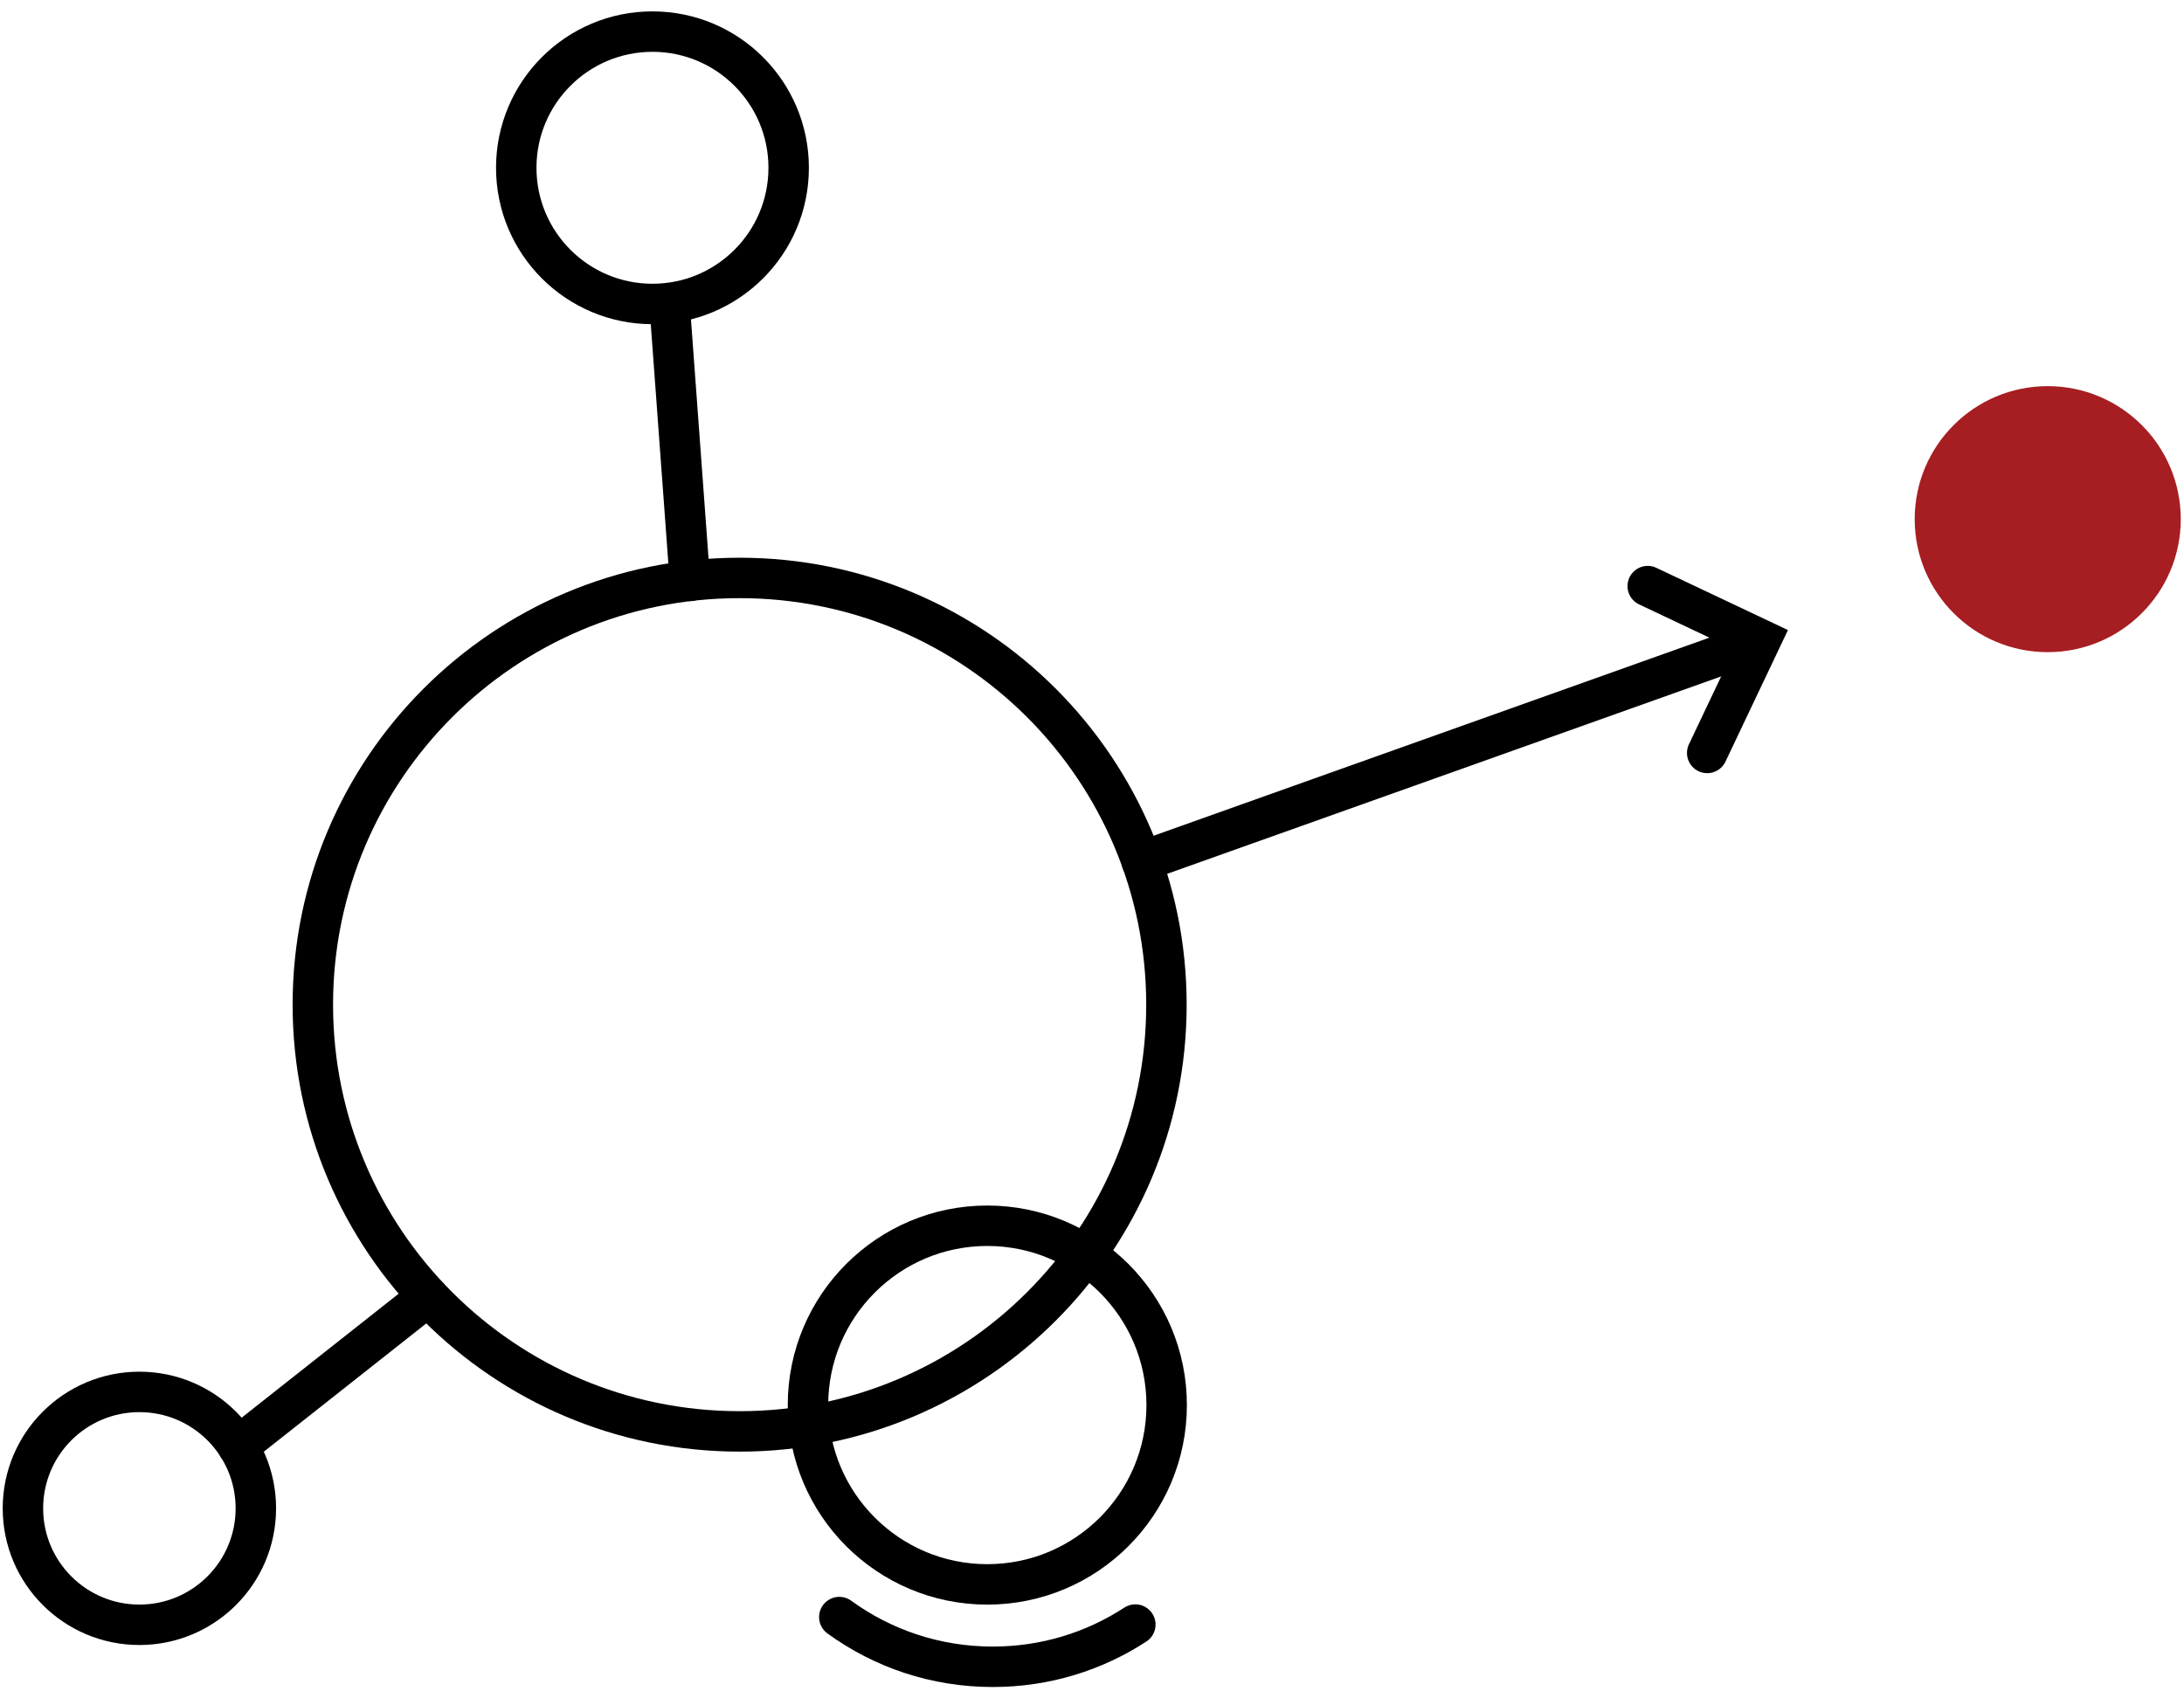
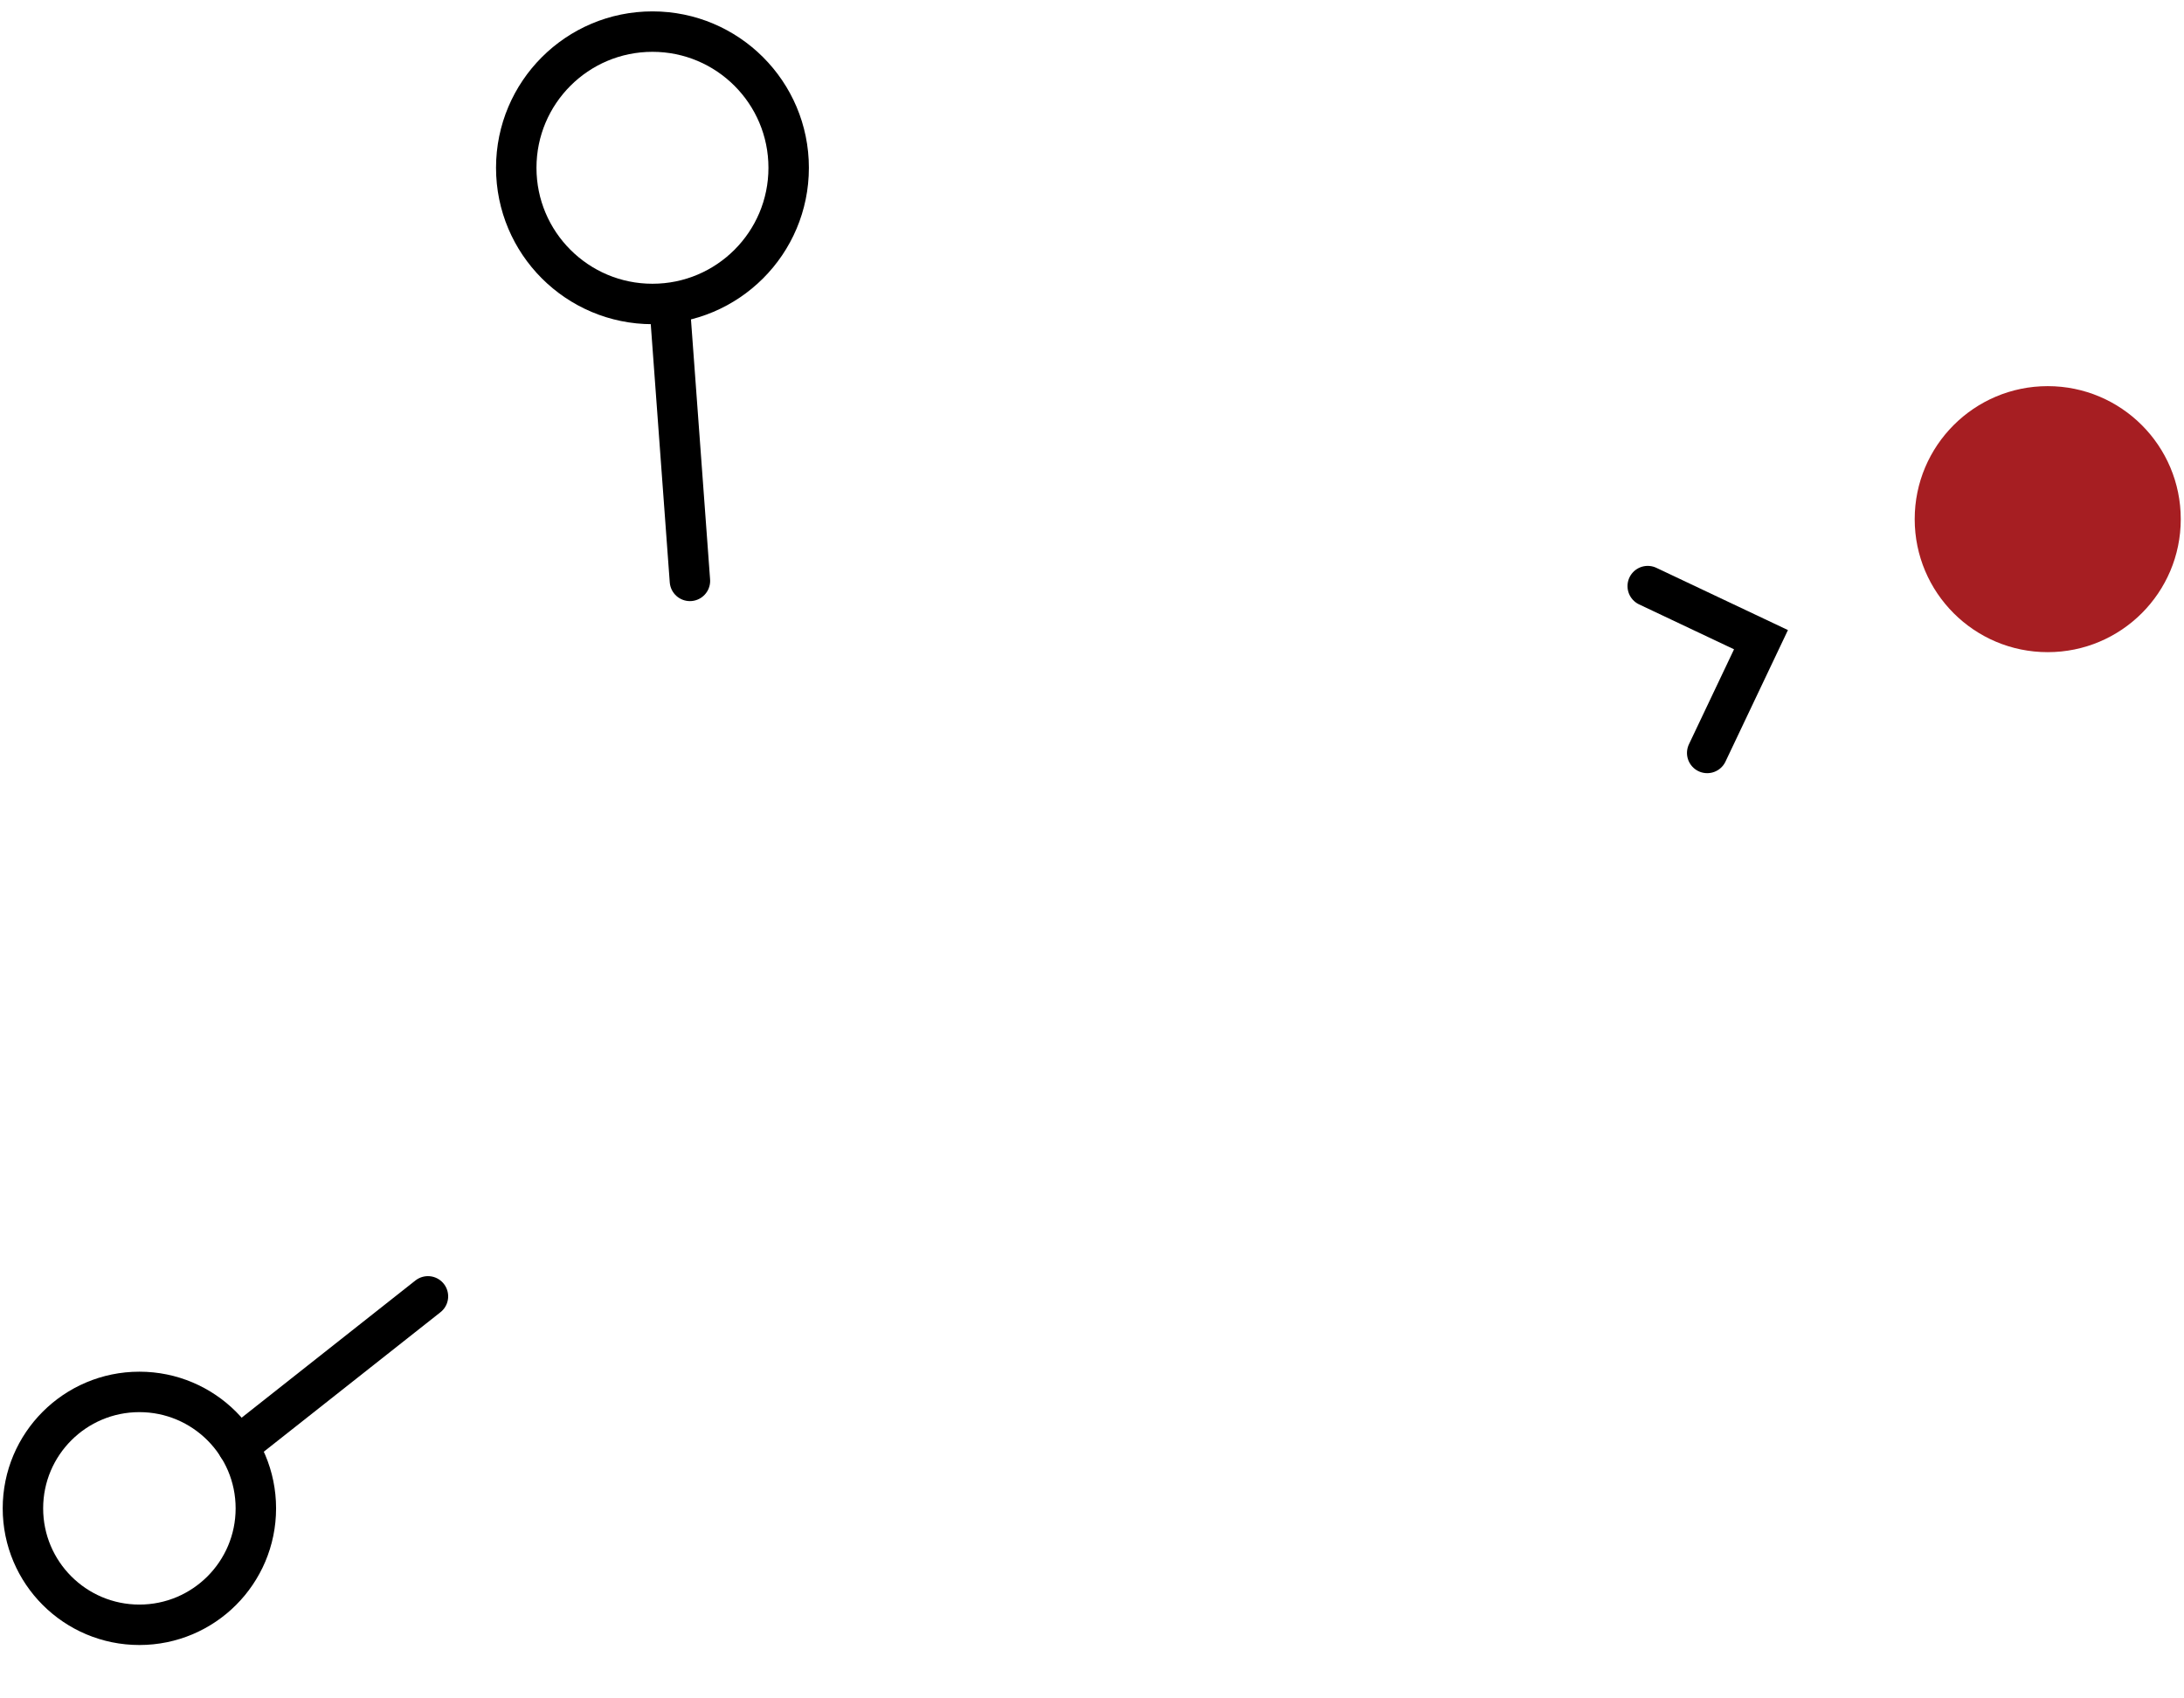
<svg xmlns="http://www.w3.org/2000/svg" width="108" height="84" viewBox="0 0 108 84" fill="none">
  <g clip-path="url(#clip0_3953_9070)">
    <path d="M101.261 32.255C104.895 32.255 107.84 29.31 107.84 25.677C107.84 22.044 104.895 19.098 101.261 19.098C97.628 19.098 94.683 22.044 94.683 25.677C94.683 29.31 97.628 32.255 101.261 32.255Z" fill="#A61E22" />
    <path d="M81.481 28.988L87.082 31.638L84.422 37.24" stroke="black" stroke-width="2" stroke-miterlimit="10" stroke-linecap="round" />
-     <path d="M36.575 70.795C48.232 70.795 57.681 61.346 57.681 49.69C57.681 38.034 48.232 28.584 36.575 28.584C24.919 28.584 15.47 38.034 15.47 49.69C15.47 61.346 24.919 70.795 36.575 70.795Z" stroke="black" stroke-width="2" stroke-miterlimit="10" stroke-linecap="round" />
    <path d="M32.264 15.034C35.984 15.034 39 12.019 39 8.299C39 4.578 35.984 1.563 32.264 1.563C28.544 1.563 25.529 4.578 25.529 8.299C25.529 12.019 28.544 15.034 32.264 15.034Z" stroke="black" stroke-width="2" stroke-miterlimit="10" stroke-linecap="round" />
    <path d="M6.893 80.36C10.074 80.36 12.652 77.782 12.652 74.601C12.652 71.421 10.074 68.842 6.893 68.842C3.712 68.842 1.134 71.421 1.134 74.601C1.134 77.782 3.712 80.36 6.893 80.36Z" stroke="black" stroke-width="2" stroke-miterlimit="10" stroke-linecap="round" />
-     <path d="M48.823 78.362C53.721 78.362 57.692 74.391 57.692 69.493C57.692 64.595 53.721 60.624 48.823 60.624C43.925 60.624 39.955 64.595 39.955 69.493C39.955 74.391 43.925 78.362 48.823 78.362Z" stroke="black" stroke-width="2" stroke-miterlimit="10" stroke-linecap="round" />
-     <path d="M56.143 80.349C54.111 81.674 51.697 82.437 49.093 82.437C46.252 82.437 43.637 81.528 41.504 79.978" stroke="black" stroke-width="2" stroke-miterlimit="10" stroke-linecap="round" />
-     <path d="M56.457 42.606L86.566 31.874" stroke="black" stroke-width="2" stroke-miterlimit="10" stroke-linecap="round" />
    <path d="M33.118 15.146L34.117 28.73" stroke="black" stroke-width="2" stroke-miterlimit="10" stroke-linecap="round" />
    <path d="M11.765 71.536L21.162 64.116" stroke="black" stroke-width="2" stroke-miterlimit="10" stroke-linecap="round" />
  </g>
  <defs>
    <clipPath id="clip0_3953_9070">
      <rect width="107.84" height="83.12" fill="white" transform="translate(0 0.44)" />
    </clipPath>
  </defs>
</svg>